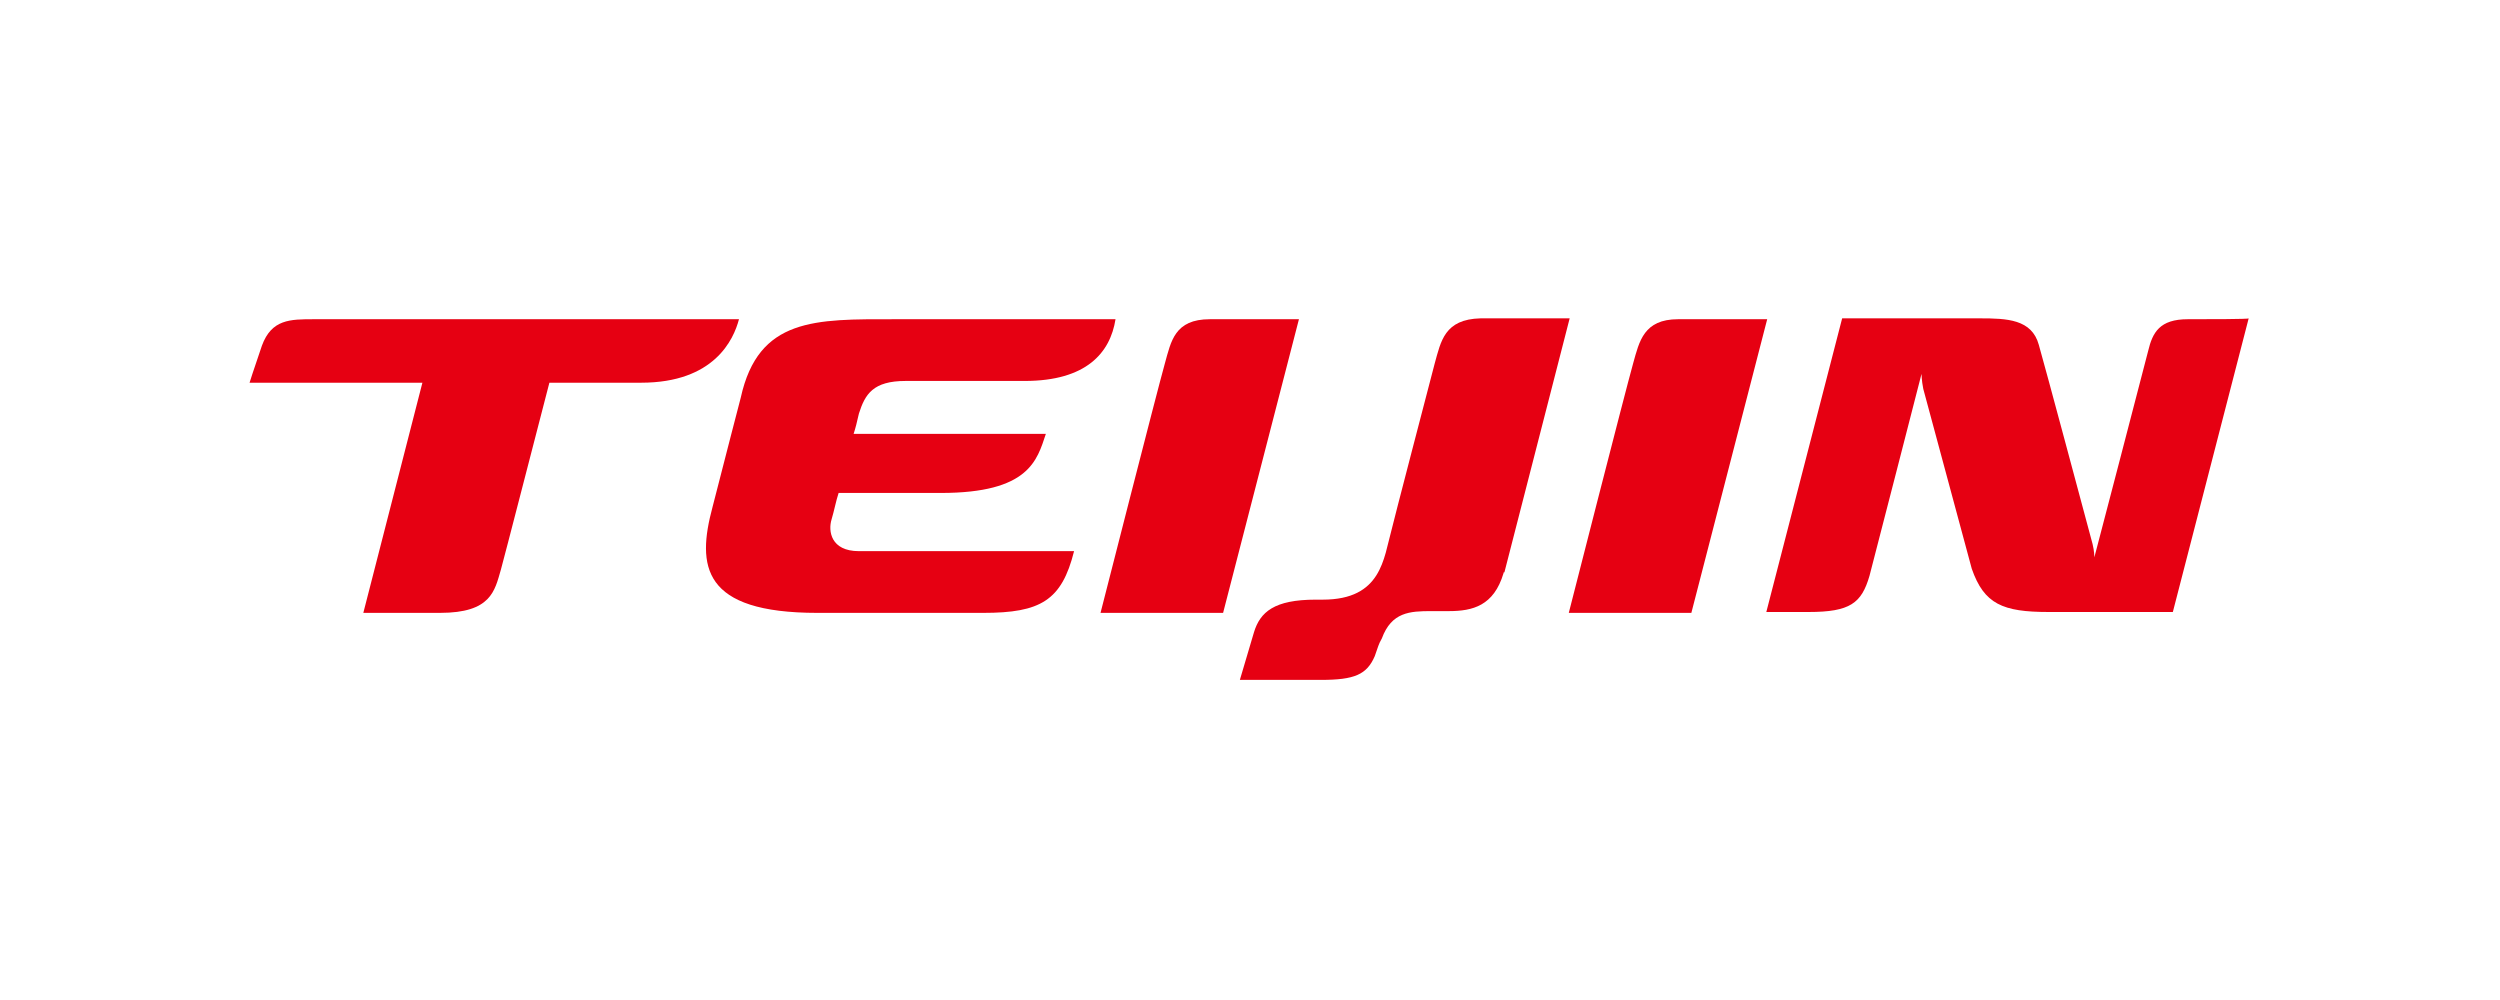
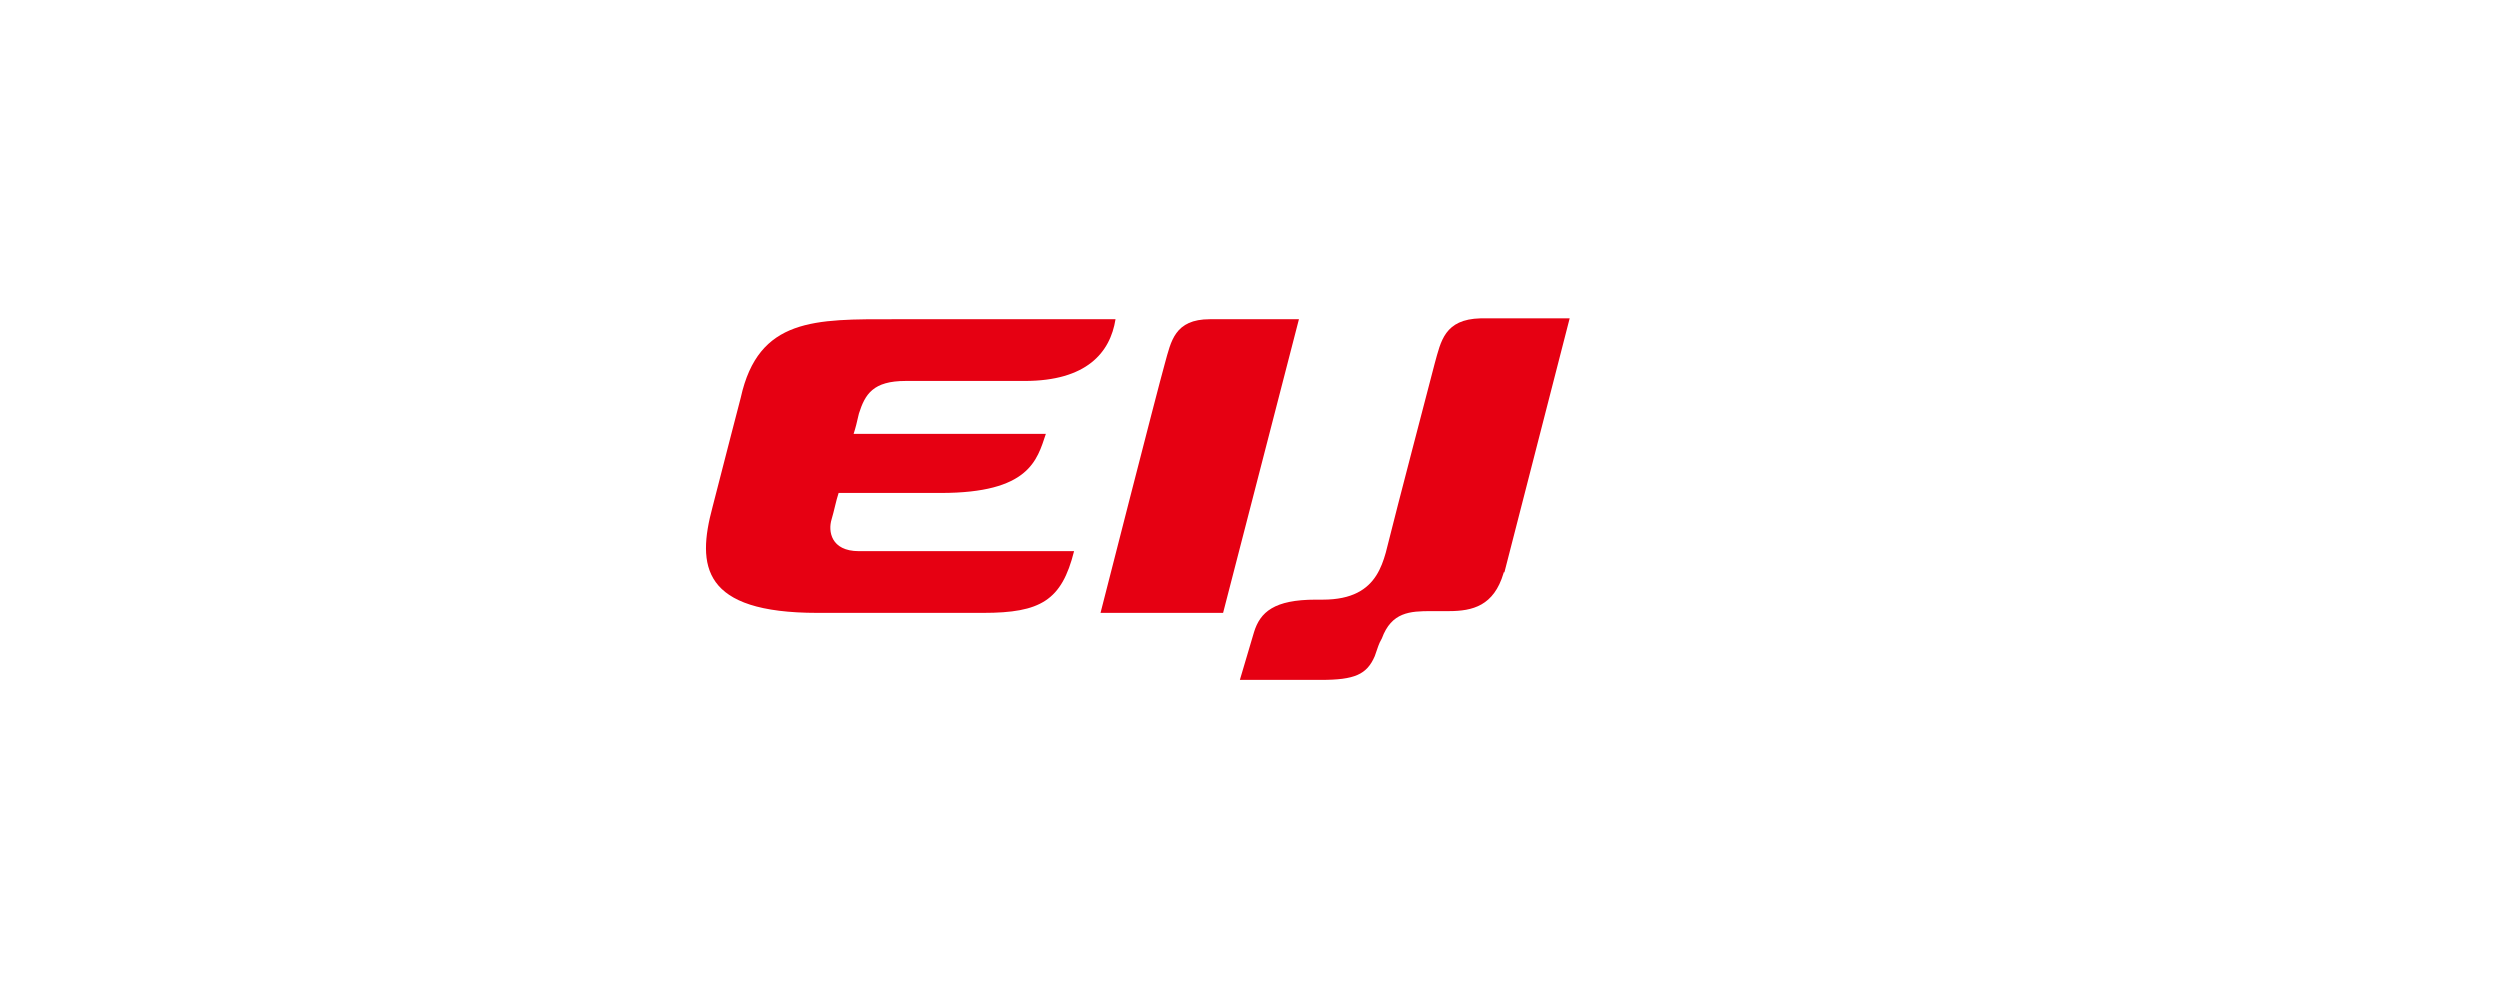
<svg xmlns="http://www.w3.org/2000/svg" version="1.1" id="图层_1" x="0px" y="0px" viewBox="0 0 283.5 113.4" style="enable-background:new 0 0 283.5 113.4;" xml:space="preserve">
  <style type="text/css">
	.st0{fill:#E60012;}
</style>
  <g id="XMLID_1554_">
    <path id="XMLID_731_" class="st0" d="M137.2,36.2c-4,0-4.4,2.5-5.1,5c-0.9,3.2-7.3,28.3-7.3,28.3h13.9l8.6-33.3   C147.3,36.2,142.9,36.2,137.2,36.2z" />
-     <path id="XMLID_730_" class="st0" d="M185.2,41.2c-0.9,3.2-7.3,28.3-7.3,28.3h13.9l8.6-33.3c0,0-4.4,0-10.1,0   C186.4,36.2,185.9,38.7,185.2,41.2z" />
-     <path id="XMLID_729_" class="st0" d="M248.1,36.2c-3.2,0-4,1.5-4.5,3.6c-0.5,2-6.1,23.4-6.1,23.4s0-0.7-0.2-1.5   c-1.1-4.1-5.3-19.8-6.1-22.6c-0.8-2.9-3.6-3-6.7-3c-0.7,0-15.6,0-15.6,0l-8.6,33.3c0,0,1.6,0,4.8,0c4.7,0,6-1,6.9-4.1   c0.3-1.1,5.9-22.9,5.9-22.9s0,0.7,0.2,1.7c0.3,1.1,5.4,20,5.5,20.4c1.4,4,3.5,4.9,8.7,4.9c0.4,0,14.1,0,14.1,0l8.6-33.3   C255.1,36.2,250.3,36.2,248.1,36.2z" />
    <path id="XMLID_728_" class="st0" d="M102.7,43.2c0,0,10.1,0,13.5,0c7,0,9.7-3.2,10.3-7c-4,0-22.3,0-25.1,0   c-8.9,0-15.4-0.2-17.4,8.9c0,0-1.9,7.3-3.2,12.4c-1.8,6.7-1.2,12,11.9,12c2.7,0,16.7,0,18.8,0c6.5,0,8.9-1.4,10.3-7   c-3.3,0-16.4,0-24.4,0c-3.2,0-3.5-2.3-3.1-3.6c0.3-1,0.5-2.1,0.8-3c3.5,0,9.4,0,11.6,0c10,0,10.9-3.7,11.9-6.7   c-5.5,0-18.2,0-21.8,0c0.2-0.6,0.4-1.4,0.6-2.3C98.1,44.7,99,43.2,102.7,43.2z" />
    <path id="XMLID_727_" class="st0" d="M162.7,41.2c-0.5,1.9-4.8,18.4-4.9,18.9c-0.9,3.2-1.1,7.9-7.8,7.9c-0.2,0-0.6,0-0.8,0   c-4.7,0-6.3,1.4-7,3.7l-1.6,5.4c1,0,7.3,0,9.2,0c3.8,0,5.2-0.6,6.1-2.7c0.4-1.1,0.4-1.3,0.8-2c1.1-3,3.2-3.1,5.6-3.1   c0.2,0,1.8,0,2,0c2.7,0,5.1-0.6,6.2-4.3c0-0.1,0-0.1,0.1-0.1c0,0,0,0,0,0l7.4-28.8c0,0-4.4,0-10.1,0   C163.8,36.2,163.4,38.7,162.7,41.2z" />
-     <path id="XMLID_726_" class="st0" d="M83.8,36.2c-5.5,0-44.5,0-48.2,0c-2.7,0-4.8,0-5.9,3c-1,2.9-1.4,4.2-1.4,4.2s9.5,0,19.6,0   l-6.7,26.1c0,0,2.9,0,8.7,0c5.8,0,6.2-2.5,6.9-4.9c0.6-2.2,3.5-13.5,5.5-21.2c5.8,0,10.1,0,10.4,0C81,43.4,83.2,38.5,83.8,36.2z" />
  </g>
</svg>